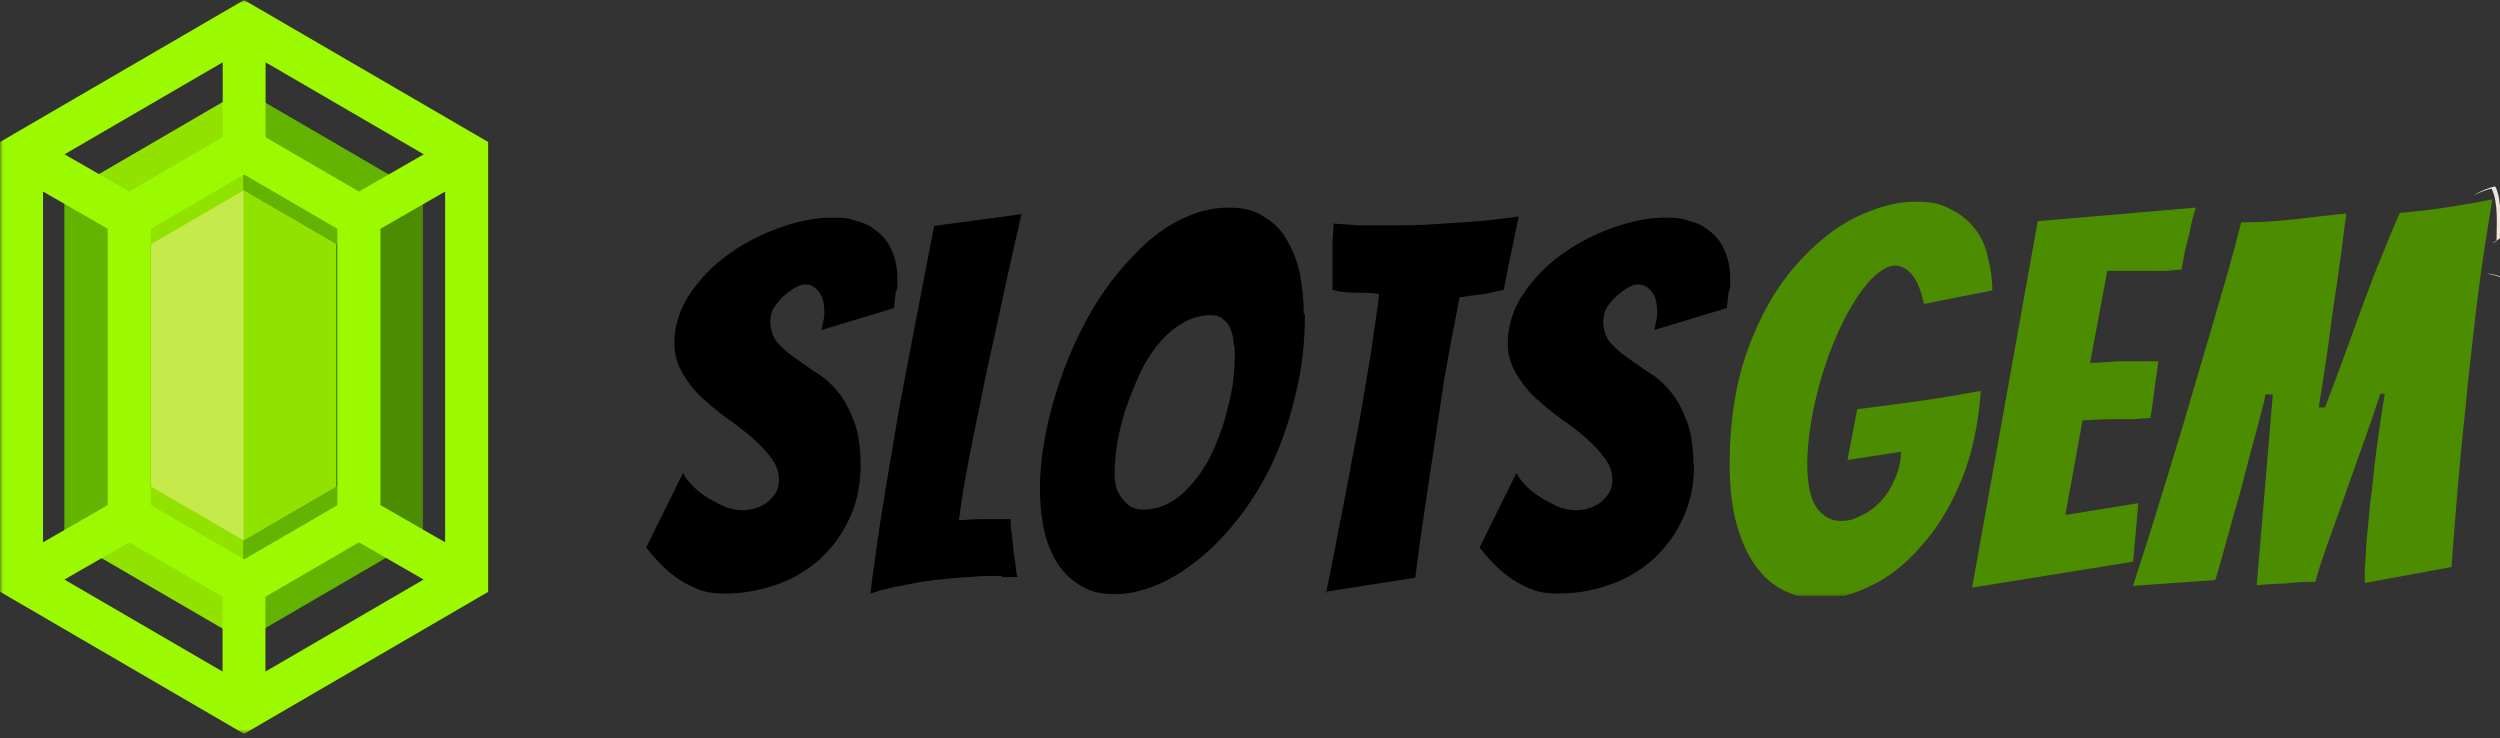
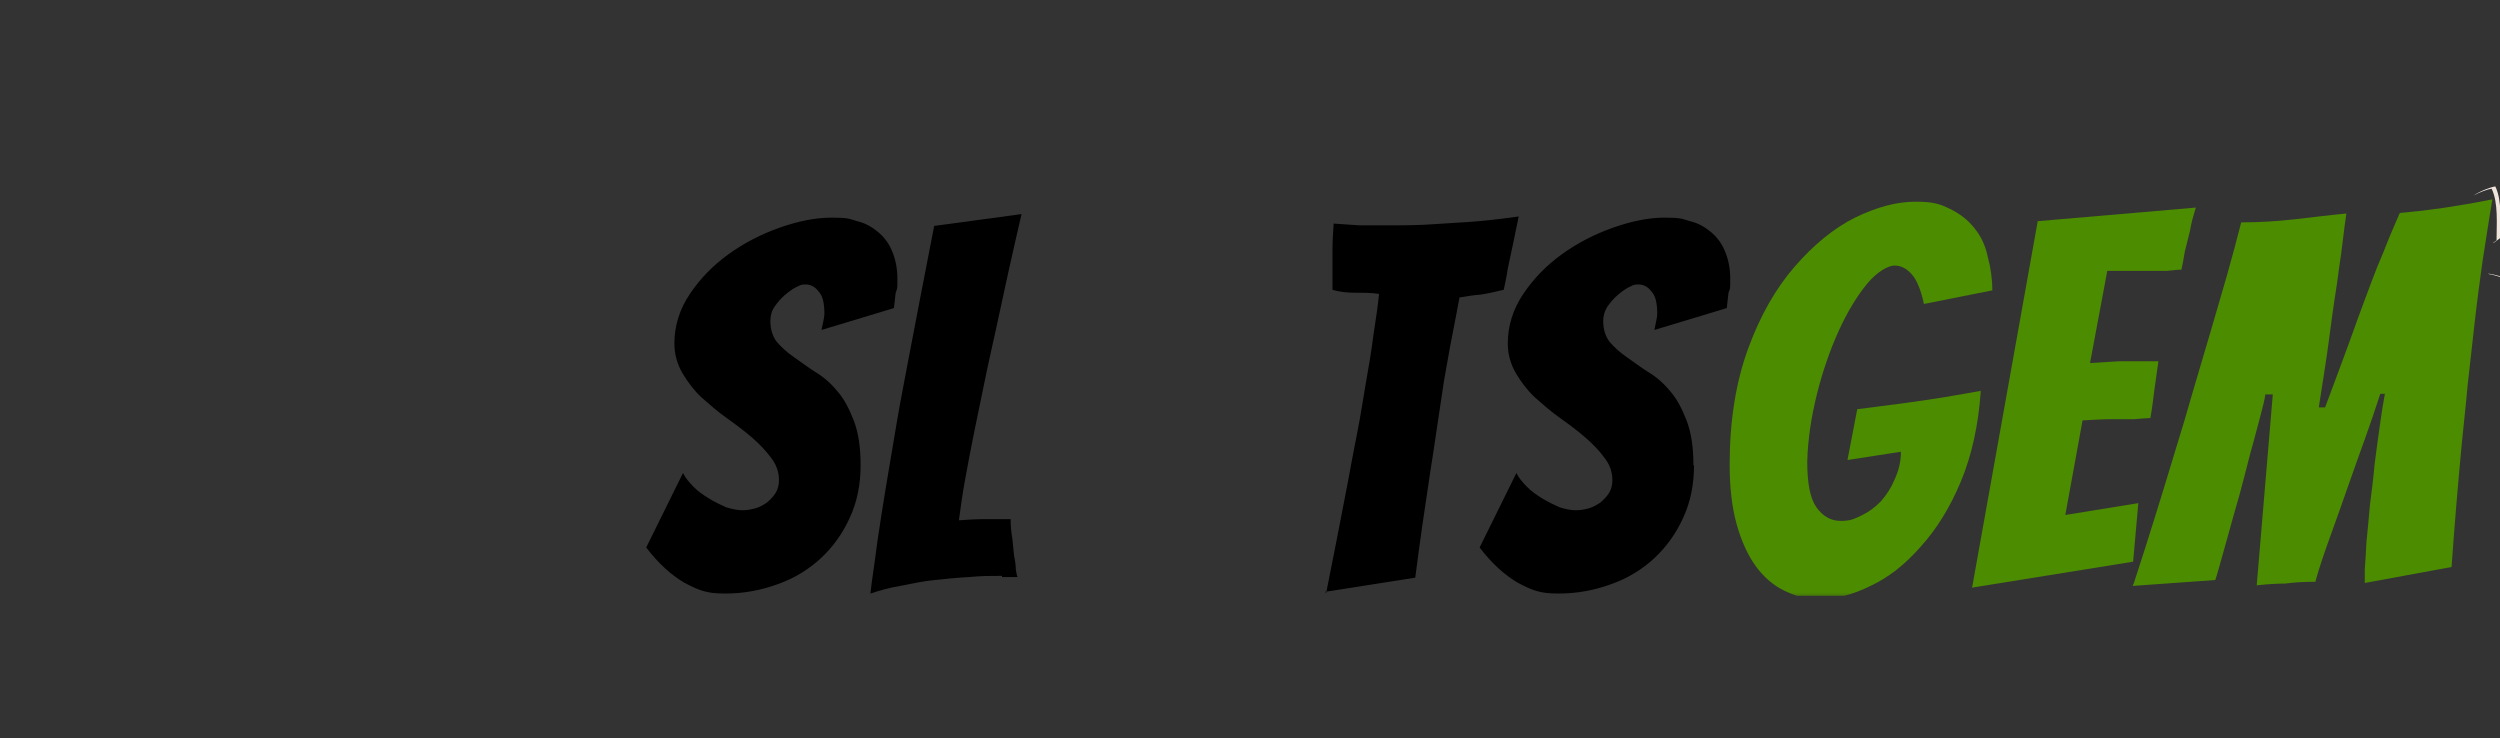
<svg xmlns="http://www.w3.org/2000/svg" width="420" height="124" viewBox="0 0 420 124" fill="none">
  <rect x="0" y="0" width="420" height="124" fill="#333333" stroke="none" />
  <g clip-path="url(#clip0_6629_7713)">
    <mask id="mask0_6629_7713" style="mask-type:luminance" maskUnits="userSpaceOnUse" x="0" y="0" width="84" height="124">
-       <path d="M83.219 0H0V123.288H83.219V0Z" fill="white" />
-     </mask>
+       </mask>
    <g mask="url(#mask0_6629_7713)">
      <path d="M10.812 90.111V32.655L40.898 15.131L70.985 32.655V90.111L40.898 107.635L10.812 90.111Z" fill="#62B400" />
      <path d="M40.897 15.131L70.983 32.655V90.111L40.897 107.635V15.131Z" fill="#4C8C00" />
      <path d="M40.898 49.954L10.812 32.655L40.898 15.131V49.954Z" fill="#92E200" />
      <path d="M40.898 72.811L10.812 90.11L40.898 107.609V72.811Z" fill="#92E200" />
      <path d="M40.897 49.954L70.983 32.655L40.897 15.131V49.954Z" fill="#62B400" />
      <path d="M40.897 72.811L70.983 90.11L40.897 107.609V72.811Z" fill="#62B400" />
-       <path d="M40.901 90.76L56.431 81.737V41.032L40.901 32.008L25.372 41.032V81.737L40.901 90.76Z" fill="#C6EA4B" />
      <path d="M40.903 31.981V90.758L56.433 81.735V41.029L40.903 31.981Z" fill="#92E200" />
      <path d="M41.005 0L0 23.855V99.408L41.005 123.288L82.009 99.433V23.855L41.005 0ZM60.298 32.181L44.619 23.058V10.47L71.191 25.924L60.298 32.181ZM41.005 93.974L25.326 84.851V38.438L41.005 29.314L56.683 38.438V84.876L41.005 93.974ZM37.39 23.058L21.711 32.181L10.843 25.924L37.415 10.47V23.058H37.39ZM18.097 38.438V84.851L7.229 91.108V32.181L18.097 38.438ZM21.711 91.108L37.39 100.231V112.819L10.818 97.365L21.711 91.108ZM44.619 100.231L60.298 91.108L71.166 97.365L44.594 112.819V100.231H44.619ZM63.912 84.851V38.438L74.78 32.181V91.108L63.912 84.851Z" fill="#9BFA00" />
    </g>
  </g>
  <g clip-path="url(#clip1_6629_7713)">
    <mask id="mask1_6629_7713" style="mask-type:luminance" maskUnits="userSpaceOnUse" x="101" y="23" width="346" height="78">
      <path d="M446.789 23.564H101.584V100.618H446.789V23.564Z" fill="white" />
    </mask>
    <g mask="url(#mask1_6629_7713)">
      <path d="M332.778 65.564C332.392 71.424 331.233 76.588 329.398 80.957C327.564 85.327 325.343 88.902 322.639 91.881C320.032 94.86 317.232 97.045 314.238 98.435C311.245 99.925 308.445 100.62 305.741 100.62C303.037 100.62 301.686 100.124 299.755 99.23C297.92 98.336 296.278 96.946 294.926 95.059C293.574 93.172 292.512 90.789 291.74 88.008C290.968 85.228 290.581 81.851 290.581 78.077C290.581 70.629 291.643 64.174 293.671 58.613C295.699 53.052 298.306 48.483 301.493 44.809C304.679 41.135 308.059 38.354 311.631 36.567C315.301 34.779 318.68 33.885 321.77 33.885C324.86 33.885 325.922 34.282 327.564 35.077C329.206 35.871 330.654 36.964 331.716 38.354C332.778 39.645 333.551 41.234 333.937 43.121C334.42 44.908 334.709 46.795 334.709 48.782L323.219 51.066C322.736 48.781 322.06 47.093 321.191 46.1C320.322 45.107 319.356 44.611 318.294 44.611C317.232 44.611 315.397 45.604 313.659 47.689C312.018 49.675 310.376 52.356 308.928 55.534C307.479 58.712 306.224 62.287 305.258 66.16C304.293 70.033 303.713 73.807 303.617 77.581C303.617 81.156 304.1 83.738 305.162 85.228C306.224 86.717 307.576 87.511 309.218 87.511C310.859 87.511 311.438 87.214 312.694 86.618C313.949 86.022 315.011 85.228 315.977 84.234C316.942 83.142 317.715 81.95 318.294 80.56C318.97 79.07 319.356 77.581 319.356 75.892L310.376 77.283L312.018 68.742C314.625 68.444 317.232 68.047 319.743 67.749C321.867 67.451 324.088 67.153 326.502 66.756C328.916 66.359 331.04 65.962 332.778 65.664V65.564Z" fill="#4C8C00" />
      <path d="M331.33 98.63L342.338 37.159L368.892 34.875C368.506 36.166 368.12 37.457 367.926 38.748C367.637 39.84 367.347 41.032 367.057 42.224C366.864 43.416 366.671 44.409 366.478 45.302C365.898 45.302 365.126 45.402 364.064 45.501C363.098 45.501 361.94 45.501 360.781 45.501H354.022L351.125 60.993C352.863 60.894 354.505 60.794 355.953 60.695C357.208 60.695 358.463 60.695 359.719 60.695C360.974 60.695 361.94 60.695 362.616 60.695C362.422 62.284 362.133 63.873 361.94 65.462C361.746 67.051 361.554 68.64 361.264 70.229C360.684 70.229 359.815 70.328 358.463 70.427C357.208 70.427 355.953 70.427 354.698 70.427C353.249 70.427 351.608 70.526 349.87 70.626L346.973 86.515L359.236 84.529L358.367 94.361L331.233 98.73L331.33 98.63Z" fill="#4C8C00" />
      <path d="M358.464 98.038C360.974 90.391 363.292 82.843 365.513 75.494C366.478 72.416 367.444 69.139 368.409 65.762C369.375 62.386 370.437 59.009 371.403 55.633C372.368 52.257 373.334 49.079 374.203 46C375.072 42.922 375.845 40.042 376.52 37.36C379.61 37.36 382.507 37.162 385.308 36.864C388.011 36.566 391.005 36.169 394.191 35.871C393.998 37.162 393.805 38.552 393.612 40.24C393.419 41.829 393.226 43.418 392.936 45.206C392.743 46.894 392.453 48.681 392.164 50.568C391.874 52.455 391.584 54.739 391.198 57.619C390.812 60.499 390.232 64.074 389.556 68.444H390.618C392.26 64.074 393.612 60.4 394.674 57.52C395.736 54.54 396.605 52.157 397.281 50.37C397.957 48.582 398.633 46.695 399.309 45.007C400.081 43.219 400.757 41.531 401.337 40.042C402.013 38.453 402.592 37.062 403.171 35.771C404.62 35.672 405.875 35.474 407.13 35.374C408.386 35.175 409.641 35.076 410.799 34.878C412.054 34.679 413.311 34.48 414.47 34.282C415.725 34.083 417.173 33.785 418.718 33.487C418.138 36.864 417.654 40.24 417.075 43.815C416.594 47.291 416.11 50.866 415.725 54.342C415.339 57.818 414.951 61.194 414.566 64.67C414.276 68.047 413.891 71.324 413.601 74.303C412.923 81.453 412.344 88.404 411.863 95.257L397.281 97.938C397.281 97.64 397.281 96.846 397.281 95.654C397.378 94.363 397.474 92.873 397.571 90.987C397.764 89.1 397.957 87.114 398.15 84.829C398.44 82.546 398.73 80.361 398.923 78.077C399.212 75.793 399.502 73.707 399.792 71.622C400.081 69.536 400.371 67.649 400.661 66.16H399.888C399.116 68.543 398.247 71.125 397.281 73.806C396.316 76.487 395.35 79.169 394.384 81.949C393.419 84.73 392.453 87.411 391.488 90.093C390.522 92.774 389.653 95.257 388.977 97.74C387.046 97.74 385.308 97.839 383.956 98.038C382.507 98.038 380.962 98.137 379.128 98.335L381.831 66.259H380.576C380.48 67.053 380.19 68.245 379.707 70.033C379.224 71.721 378.742 73.806 378.066 76.091C377.486 78.374 376.907 80.659 376.231 83.141C375.555 85.525 374.879 87.809 374.3 89.994C373.72 92.079 373.238 93.767 372.851 95.158C372.465 96.448 372.272 97.243 372.175 97.442L358.271 98.435L358.464 98.038Z" fill="#4C8C00" />
      <path d="M144.582 78.174C144.582 81.351 144.002 84.331 142.747 87.012C141.588 89.594 139.947 91.878 137.919 93.765C135.891 95.652 133.477 97.141 130.677 98.135C127.973 99.128 124.98 99.723 121.793 99.723C118.607 99.723 117.352 99.128 115.034 97.936C112.813 96.645 110.592 94.659 108.564 91.977L114.744 79.464C115.131 80.259 115.71 80.954 116.482 81.749C117.255 82.543 118.124 83.139 119.09 83.735C120.055 84.331 121.117 84.827 121.986 85.224C122.952 85.522 123.918 85.721 124.69 85.721C125.463 85.721 126.042 85.622 126.814 85.423C127.587 85.224 128.263 84.827 128.842 84.43C129.422 83.933 129.904 83.437 130.291 82.841C130.677 82.245 130.87 81.451 130.87 80.656C130.87 79.266 130.387 77.975 129.518 76.882C128.649 75.691 127.587 74.598 126.332 73.506C125.076 72.414 123.628 71.321 122.083 70.229C120.538 69.136 119.186 67.945 117.834 66.753C116.579 65.561 115.517 64.171 114.648 62.682C113.779 61.192 113.296 59.504 113.296 57.716C113.296 54.737 114.165 51.956 115.903 49.374C117.641 46.792 119.766 44.607 122.373 42.721C124.98 40.834 127.877 39.344 130.967 38.252C134.056 37.159 136.953 36.563 139.754 36.563C142.554 36.563 142.651 36.762 144.002 37.159C145.354 37.457 146.513 38.152 147.478 38.947C148.444 39.741 149.313 40.834 149.796 42.025C150.375 43.316 150.762 44.905 150.762 46.792C150.762 48.679 150.762 48.381 150.472 49.176C150.375 49.97 150.279 50.864 150.182 51.758L138.016 55.432C138.112 54.935 138.208 54.538 138.305 54.042C138.402 53.545 138.498 53.148 138.498 52.651C138.498 50.963 138.208 49.672 137.533 48.977C136.953 48.182 136.181 47.785 135.312 47.785C134.443 47.785 134.346 47.984 133.67 48.282C133.091 48.58 132.415 49.076 131.739 49.672C131.16 50.169 130.58 50.864 130.098 51.559C129.615 52.254 129.422 53.148 129.422 53.942C129.422 55.333 129.808 56.524 130.484 57.418C131.256 58.312 132.222 59.206 133.381 60C134.539 60.795 135.698 61.688 136.953 62.483C138.305 63.277 139.56 64.37 140.623 65.661C141.781 66.952 142.651 68.64 143.423 70.626C144.195 72.612 144.582 75.095 144.582 78.174Z" fill="black" />
      <path d="M168.336 96.744C166.598 96.744 164.763 96.744 162.832 96.943C160.901 97.042 158.97 97.241 157.038 97.439C155.107 97.638 153.176 98.035 151.245 98.433C149.41 98.73 147.672 99.227 146.224 99.723C146.513 97.141 146.996 94.261 147.383 91.084C147.865 87.906 148.348 84.629 148.927 81.252C149.507 77.876 150.086 74.4 150.666 70.924C151.245 67.448 151.921 64.171 152.5 60.993C153.949 53.446 155.397 45.799 156.942 37.954L171.619 35.968C170.074 42.621 168.626 49.176 167.274 55.532C166.695 58.213 166.019 61.093 165.439 63.973C164.86 66.852 164.281 69.633 163.701 72.414C163.122 75.194 162.639 77.876 162.156 80.458C161.673 83.04 161.384 85.324 161.094 87.409C162.543 87.31 163.991 87.211 165.536 87.211C167.177 87.211 168.626 87.211 169.785 87.211C169.785 88.303 169.881 89.395 170.074 90.488C170.171 91.481 170.267 92.474 170.364 93.368C170.557 94.261 170.654 95.056 170.654 95.652C170.75 96.248 170.847 96.744 170.943 96.943H169.592C169.205 96.943 168.819 96.943 168.336 96.943V96.744Z" fill="black" />
-       <path d="M219.222 52.75C219.222 57.517 218.74 61.986 217.677 66.157C216.712 70.328 215.456 74.102 213.815 77.677C212.174 81.152 210.242 84.231 208.118 87.012C205.993 89.693 203.773 92.076 201.359 93.963C199.041 95.85 196.627 97.34 194.213 98.333C191.799 99.326 189.482 99.822 187.357 99.822C185.233 99.822 183.785 99.524 182.336 98.829C180.791 98.035 179.536 97.042 178.377 95.651C177.218 94.162 176.35 92.374 175.674 90.189C175.094 87.905 174.708 85.224 174.708 82.145C174.708 79.067 175.094 75.492 175.867 71.917C176.639 68.342 177.701 64.767 179.053 61.291C180.405 57.815 182.046 54.439 183.978 51.261C185.909 48.083 188.13 45.302 190.447 42.919C192.765 40.436 195.275 38.45 197.979 37.06C200.683 35.669 203.483 34.875 206.38 34.875C209.277 34.875 211.015 35.471 212.56 36.563C214.201 37.556 215.553 38.947 216.422 40.734C217.388 42.422 218.064 44.309 218.45 46.395C218.836 48.48 219.029 50.665 219.029 52.75H219.222ZM187.261 79.961C187.261 80.557 187.357 81.252 187.551 81.947C187.744 82.642 188.13 83.238 188.516 83.735C188.902 84.231 189.385 84.728 189.965 85.125C190.544 85.423 191.22 85.621 191.896 85.621C194.406 85.621 196.627 84.728 198.655 82.94C200.586 81.152 202.228 78.968 203.483 76.386C204.738 73.804 205.704 71.023 206.38 68.044C207.152 65.064 207.442 62.383 207.442 60C207.442 57.616 207.442 58.51 207.249 57.716C207.249 56.921 207.056 56.127 206.766 55.432C206.573 54.736 206.187 54.141 205.607 53.743C205.125 53.247 204.449 52.949 203.483 52.949C201.648 52.949 200.007 53.446 198.558 54.339C197.014 55.233 195.662 56.524 194.406 58.014C193.248 59.503 192.185 61.191 191.316 63.178C190.447 65.064 189.675 67.051 188.999 69.037C188.419 71.023 187.937 72.91 187.647 74.797C187.357 76.683 187.261 78.372 187.261 79.762V79.961Z" fill="black" />
      <path d="M222.796 99.627C224.051 93.272 225.306 87.015 226.465 80.858C226.948 78.276 227.43 75.595 228.01 72.715C228.589 69.835 228.976 67.154 229.458 64.373C229.941 61.593 230.424 58.911 230.714 56.428C231.1 53.846 231.486 51.463 231.679 49.377C230.424 49.179 229.072 49.179 227.72 49.179C226.465 49.179 225.113 49.08 223.858 48.682C223.858 47.789 223.858 46.696 223.858 45.505C223.858 44.313 223.858 43.121 223.858 41.83C223.858 40.539 223.954 39.05 224.051 37.56C225.499 37.659 226.948 37.758 228.396 37.858C229.844 37.858 231.293 37.858 232.741 37.858C235.638 37.858 238.342 37.858 240.949 37.659C243.653 37.461 246.067 37.361 248.384 37.163C250.702 36.964 252.923 36.666 255.143 36.368L254.178 41.036C253.888 42.327 253.599 43.717 253.309 45.107C253.116 46.498 252.826 47.689 252.633 48.682C251.378 48.98 250.123 49.278 248.867 49.477C247.612 49.576 246.356 49.775 245.198 49.973C244.812 51.959 244.425 54.144 243.942 56.528C243.46 58.911 243.074 61.394 242.591 63.976C242.204 66.558 241.818 69.14 241.432 71.722C241.046 74.403 240.659 76.886 240.273 79.368C239.404 85.029 238.535 90.988 237.763 97.045L222.603 99.428L222.796 99.627Z" fill="black" />
      <path d="M284.594 78.174C284.594 81.351 284.015 84.331 282.76 87.012C281.601 89.594 279.959 91.878 277.932 93.765C275.904 95.652 273.49 97.141 270.689 98.135C267.986 99.128 264.993 99.723 261.806 99.723C258.62 99.723 257.364 99.128 255.047 97.936C252.826 96.645 250.605 94.659 248.577 91.977L254.757 79.464C255.143 80.259 255.723 80.954 256.495 81.749C257.268 82.543 258.137 83.139 259.102 83.735C260.068 84.331 261.13 84.827 261.999 85.224C262.965 85.522 263.93 85.721 264.703 85.721C265.475 85.721 266.055 85.622 266.827 85.423C267.6 85.224 268.275 84.827 268.855 84.43C269.434 83.933 269.917 83.437 270.303 82.841C270.689 82.245 270.883 81.451 270.883 80.656C270.883 79.266 270.4 77.975 269.531 76.882C268.662 75.691 267.6 74.598 266.344 73.506C265.089 72.414 263.641 71.321 262.096 70.229C260.551 69.136 259.199 67.945 257.847 66.753C256.592 65.561 255.53 64.171 254.66 62.682C253.791 61.192 253.309 59.504 253.309 57.716C253.309 54.737 254.178 51.956 255.916 49.374C257.654 46.792 259.778 44.607 262.385 42.721C264.993 40.834 267.889 39.344 270.979 38.252C274.069 37.159 276.966 36.563 279.67 36.563C282.373 36.563 282.567 36.762 283.918 37.159C285.27 37.457 286.429 38.152 287.395 38.947C288.36 39.741 289.229 40.834 289.712 42.025C290.291 43.316 290.678 44.905 290.678 46.792C290.678 48.679 290.678 48.381 290.388 49.176C290.292 49.97 290.195 50.864 290.098 51.758L277.932 55.432C278.028 54.935 278.125 54.538 278.221 54.042C278.318 53.545 278.414 53.148 278.414 52.651C278.414 50.963 278.125 49.672 277.449 48.977C276.87 48.182 276.097 47.785 275.228 47.785C274.359 47.785 274.262 47.984 273.586 48.282C273.007 48.58 272.331 49.076 271.655 49.672C271.076 50.169 270.496 50.864 270.013 51.559C269.531 52.353 269.338 53.148 269.338 53.942C269.338 55.333 269.724 56.524 270.4 57.418C271.172 58.312 272.138 59.206 273.297 60C274.456 60.795 275.614 61.688 276.87 62.483C278.221 63.277 279.476 64.37 280.539 65.661C281.697 66.952 282.567 68.64 283.339 70.626C284.111 72.612 284.498 75.095 284.498 78.174H284.594Z" fill="black" />
      <g style="mix-blend-mode:overlay">
        <path d="M419.42 40.375C419.42 37.653 419.749 34.081 418.594 31.7C417.943 31.794 416.615 32.267 415.576 32.841C416.636 32.103 418.424 31.432 419.213 31.317C420.372 33.698 420.039 37.27 420.039 39.992L418.88 40.842C418.871 40.827 418.859 40.809 418.849 40.794L419.42 40.375Z" fill="#F0E5DC" />
      </g>
      <g style="mix-blend-mode:color-dodge">
        <path d="M438.524 94.254C443.157 93.062 444.479 89.151 443.32 84.729C442.247 80.637 439.55 78.769 437.615 75.603C435.759 72.564 437.883 70.191 438.811 66.996C440.034 62.771 441.406 57.834 441.81 53.389C438.465 52.195 434.637 53.305 431.284 52.032C426.944 50.381 422.608 46.835 418.064 46.028C418.068 46.008 418.077 45.99 418.08 45.97C422.756 46.646 427.203 50.338 431.657 52.029C435.01 53.305 438.838 52.193 442.18 53.387C441.779 57.832 440.407 62.769 439.184 66.994C438.256 70.191 436.132 72.561 437.988 75.6C439.923 78.766 442.623 80.634 443.69 84.727C444.849 89.148 443.526 93.062 438.897 94.251C437.504 94.593 436.098 94.739 434.699 94.716C435.975 94.711 437.257 94.565 438.524 94.254Z" fill="url(#paint0_linear_6629_7713)" />
      </g>
      <g style="mix-blend-mode:color-dodge">
-         <path d="M442.16 60.782C443.266 59.348 444.191 57.776 444.857 56.082C445.587 54.207 446.157 52.206 446.234 50.117C446.271 49.084 446.493 47.346 445.723 46.351C445.701 46.307 445.67 46.264 445.621 46.221C439.694 41.261 430.731 37.648 423.349 37.607C422.122 37.599 420.874 37.678 419.706 37.944C421.007 37.574 422.44 37.472 423.845 37.479C431.227 37.52 440.193 41.133 446.117 46.093C446.167 46.137 446.198 46.18 446.219 46.223C446.99 47.221 446.768 48.956 446.731 49.989C446.657 52.079 446.087 54.082 445.353 55.955C444.687 57.649 443.763 59.221 442.656 60.654C441.87 61.67 440.887 62.124 439.663 62.402C440.659 62.114 441.485 61.655 442.16 60.782Z" fill="url(#paint1_linear_6629_7713)" />
-       </g>
+         </g>
    </g>
  </g>
  <defs>
    <linearGradient id="paint0_linear_6629_7713" x1="435.846" y1="62.414" x2="423.868" y2="76.005" gradientUnits="userSpaceOnUse">
      <stop stop-color="#FFF1E3" />
      <stop offset="0.99" stop-color="#A5B1BF" />
    </linearGradient>
    <linearGradient id="paint1_linear_6629_7713" x1="435.826" y1="43.725" x2="430.327" y2="49.964" gradientUnits="userSpaceOnUse">
      <stop stop-color="#FFF1E3" />
      <stop offset="0.99" stop-color="#A5B1BF" />
    </linearGradient>
    <clipPath id="clip0_6629_7713">
      <rect width="83.219" height="123.288" fill="white" />
    </clipPath>
    <clipPath id="clip1_6629_7713">
      <rect width="318.411" height="76.924" fill="white" transform="translate(101.589 23.182)" />
    </clipPath>
  </defs>
</svg>